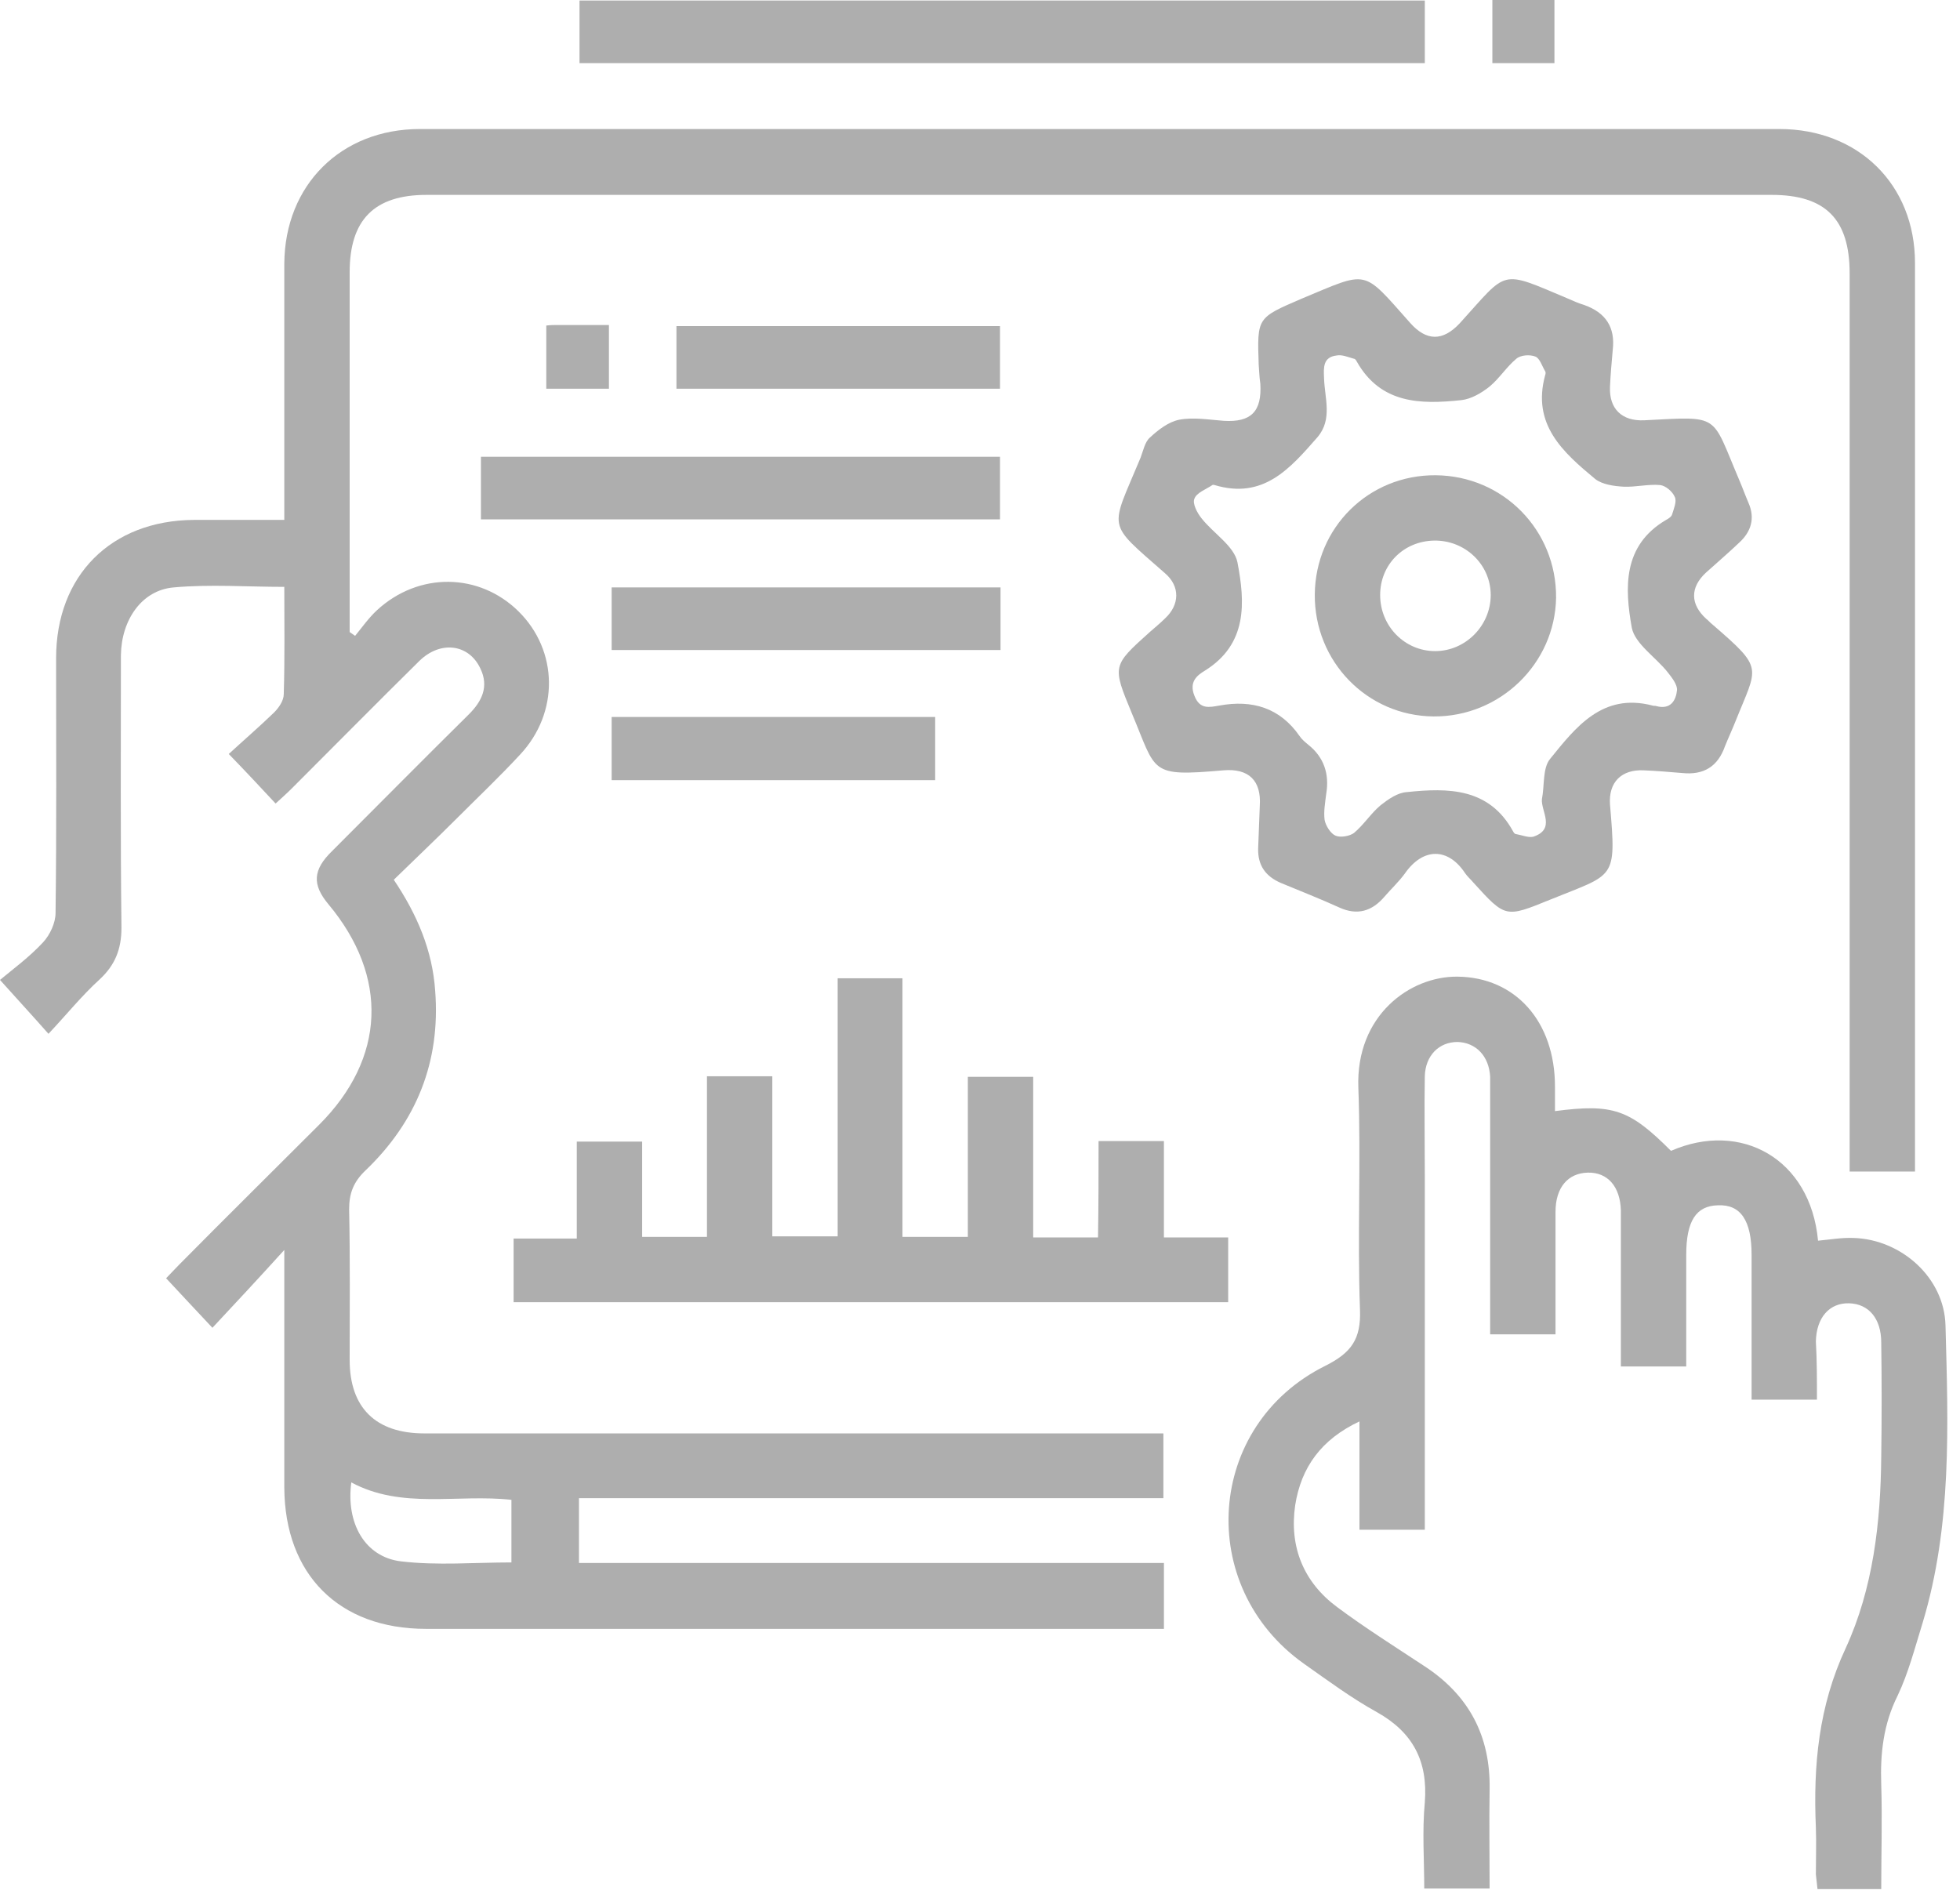
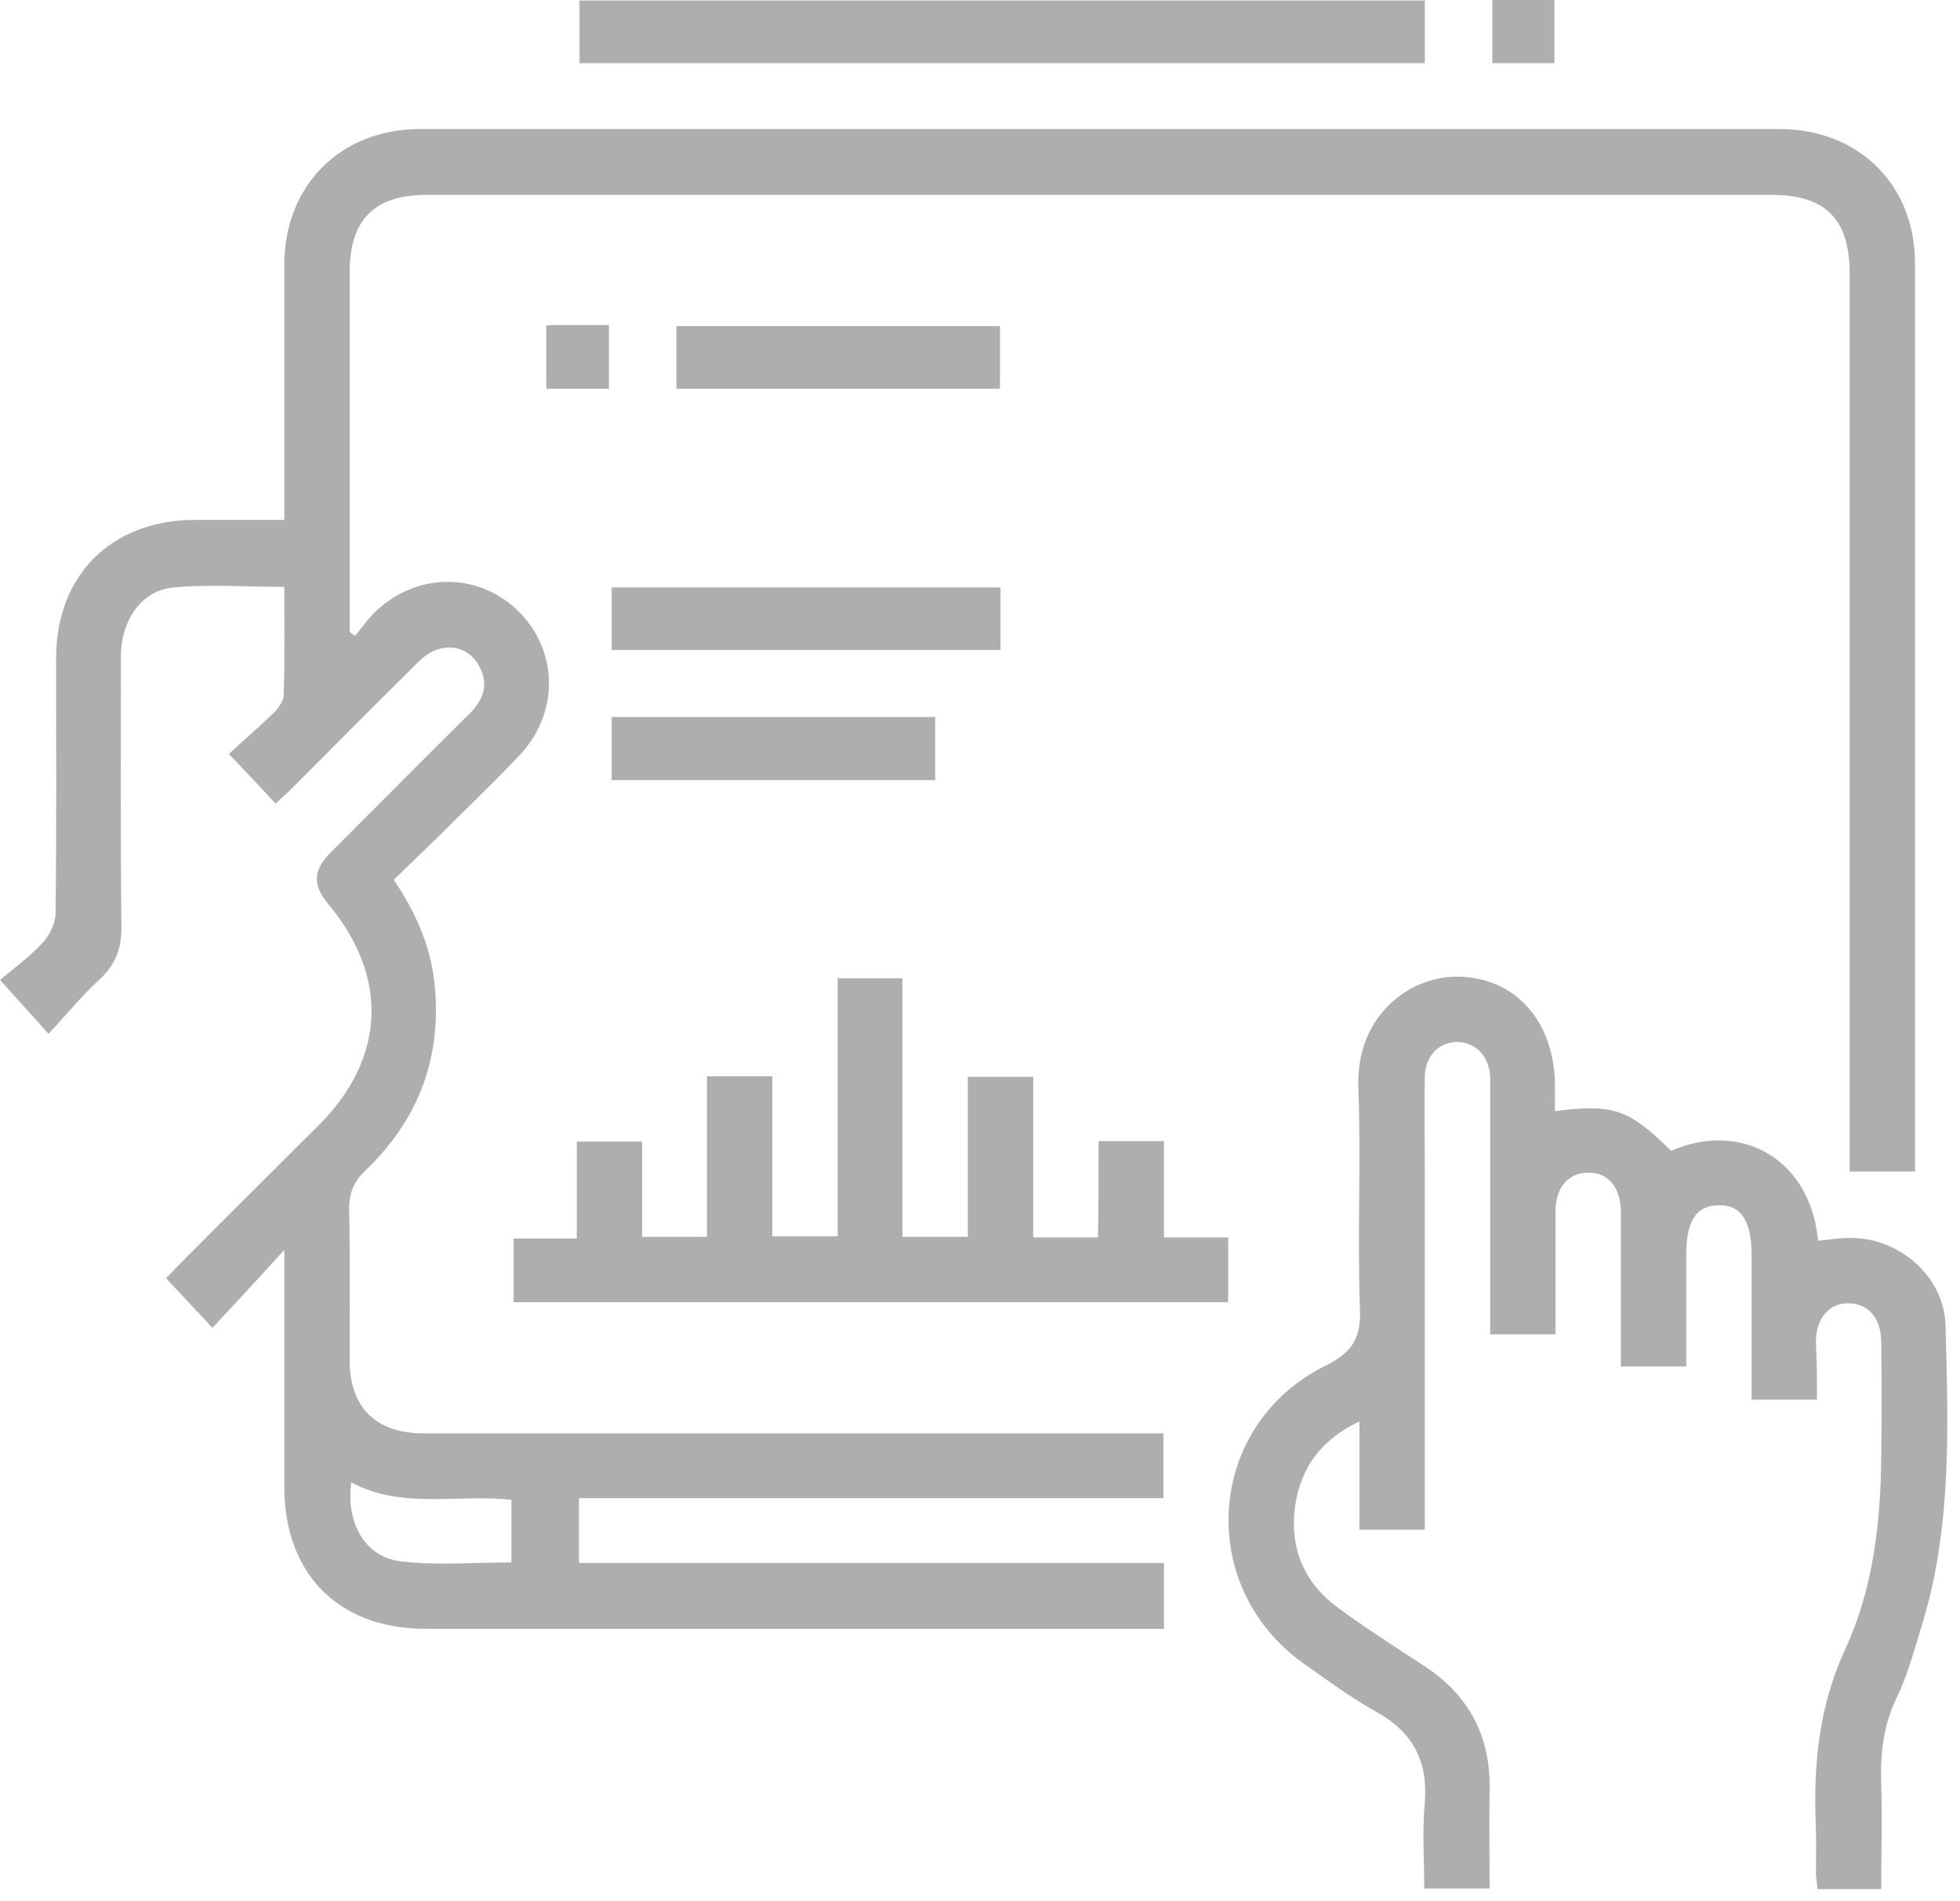
<svg xmlns="http://www.w3.org/2000/svg" width="133" height="129" viewBox="0 0 133 129" fill="none">
  <path d="M129.946 79.507C128.394 79.507 127.027 79.507 125.511 79.507C125.511 78.915 125.511 78.361 125.511 77.844C125.511 58.078 125.511 38.312 125.511 18.547C125.511 14.889 123.885 13.226 120.226 13.226C89.809 13.226 59.355 13.226 28.939 13.226C25.39 13.226 23.727 14.926 23.727 18.473C23.727 26.157 23.727 33.879 23.727 41.564C23.727 42.007 23.727 42.45 23.727 42.894C23.838 42.968 23.986 43.078 24.097 43.152C24.577 42.561 25.021 41.933 25.575 41.416C28.421 38.793 32.523 38.867 35.185 41.49C37.883 44.15 37.956 48.361 35.295 51.206C33.928 52.684 32.45 54.088 31.008 55.529C29.604 56.933 28.162 58.3 26.721 59.704C28.31 62.068 29.345 64.507 29.53 67.241C29.899 72.043 28.273 76.108 24.799 79.433C23.986 80.209 23.691 80.984 23.691 82.056C23.764 85.455 23.727 88.891 23.727 92.29C23.727 95.541 25.501 97.277 28.791 97.277C44.942 97.277 61.056 97.277 77.207 97.277C77.761 97.277 78.315 97.277 78.944 97.277C78.944 98.718 78.944 100.122 78.944 101.674C65.749 101.674 52.555 101.674 39.287 101.674C39.287 103.188 39.287 104.555 39.287 106.07C52.481 106.07 65.675 106.07 78.981 106.07C78.981 107.622 78.981 109.026 78.981 110.541C78.5 110.541 78.02 110.541 77.576 110.541C61.351 110.541 45.126 110.541 28.902 110.541C22.988 110.541 19.329 106.846 19.292 100.972C19.292 96.169 19.292 91.403 19.292 86.6C19.292 86.157 19.292 85.713 19.292 84.827C17.518 86.785 16.003 88.41 14.414 90.11C13.231 88.854 12.307 87.856 11.272 86.748C11.494 86.526 11.827 86.157 12.159 85.824C15.301 82.647 18.479 79.507 21.658 76.329C26.167 71.822 26.388 66.28 22.286 61.366C21.177 60.036 21.214 59.039 22.545 57.746C25.649 54.642 28.717 51.539 31.821 48.472C32.708 47.586 33.189 46.588 32.597 45.369C31.821 43.706 29.899 43.448 28.458 44.852C25.575 47.697 22.73 50.578 19.847 53.46C19.477 53.83 19.108 54.162 18.701 54.531C17.703 53.46 16.742 52.425 15.523 51.169C16.483 50.283 17.555 49.359 18.59 48.361C18.923 48.029 19.255 47.549 19.255 47.105C19.329 44.704 19.292 42.34 19.292 39.827C16.742 39.827 14.266 39.642 11.79 39.864C9.609 40.049 8.242 42.081 8.205 44.445C8.205 50.615 8.168 56.785 8.242 62.955C8.242 64.433 7.798 65.504 6.763 66.465C5.544 67.573 4.509 68.866 3.289 70.159C2.181 68.903 1.257 67.906 0 66.502C0.887 65.763 1.996 64.95 2.92 63.953C3.4 63.435 3.77 62.623 3.77 61.957C3.844 56.194 3.807 50.431 3.807 44.667C3.807 39.051 7.54 35.32 13.157 35.283C15.153 35.283 17.112 35.283 19.292 35.283C19.292 34.729 19.292 34.248 19.292 33.768C19.292 28.485 19.292 23.165 19.292 17.882C19.329 12.562 23.136 8.756 28.495 8.756C59.245 8.756 89.994 8.756 120.744 8.756C126.103 8.756 129.946 12.524 129.946 17.845C129.946 38.017 129.946 58.226 129.946 78.398C129.946 78.768 129.946 79.063 129.946 79.507ZM23.838 100.602C23.469 103.373 24.762 105.664 27.201 105.959C29.678 106.255 32.191 106.033 34.704 106.033C34.704 104.555 34.704 103.225 34.704 101.785C31.045 101.378 27.275 102.45 23.838 100.602Z" fill="#AEAEAE" />
  <path d="M123.293 94.987C121.741 94.987 120.374 94.987 118.858 94.987C118.858 91.661 118.858 88.41 118.858 85.159C118.858 82.832 118.119 81.723 116.567 81.797C115.089 81.834 114.423 82.868 114.423 85.159C114.423 87.634 114.423 90.147 114.423 92.733C112.982 92.733 111.578 92.733 109.988 92.733C109.988 90.479 109.988 88.189 109.988 85.898C109.988 84.642 109.988 83.423 109.988 82.166C109.951 80.541 109.101 79.543 107.734 79.58C106.403 79.617 105.553 80.578 105.553 82.24C105.553 85.011 105.553 87.745 105.553 90.553C104.075 90.553 102.708 90.553 101.118 90.553C101.118 90.073 101.118 89.592 101.118 89.112C101.118 84.088 101.118 79.063 101.118 74.038C101.118 73.706 101.118 73.41 101.118 73.078C101.044 71.674 100.157 70.75 98.901 70.713C97.644 70.713 96.72 71.637 96.683 73.041C96.646 75.258 96.683 77.474 96.683 79.691C96.683 87.191 96.683 94.728 96.683 102.228C96.683 102.745 96.683 103.225 96.683 103.816C95.205 103.816 93.8 103.816 92.248 103.816C92.248 101.415 92.248 99.013 92.248 96.464C89.661 97.683 88.294 99.568 87.887 102.154C87.481 104.962 88.442 107.363 90.733 109.063C92.618 110.467 94.614 111.723 96.572 113.016C99.677 115.011 101.155 117.819 101.081 121.476C101.044 123.693 101.081 125.873 101.081 128.163C99.603 128.163 98.236 128.163 96.646 128.163C96.646 126.242 96.499 124.284 96.683 122.326C96.905 119.518 95.87 117.56 93.431 116.193C91.694 115.233 90.105 114.05 88.478 112.905C81.087 107.659 81.826 96.723 89.92 92.696C91.694 91.809 92.359 90.885 92.285 88.891C92.1 83.866 92.359 78.841 92.174 73.817C91.99 68.903 95.685 66.243 98.901 66.28C102.818 66.317 105.516 69.309 105.516 73.743C105.516 74.297 105.516 74.814 105.516 75.405C109.471 74.888 110.58 75.295 113.389 78.102C118.119 76.034 122.85 78.62 123.367 84.198C124.18 84.124 124.994 83.977 125.807 84.014C129.022 84.124 131.942 86.711 132.016 89.962C132.2 96.723 132.459 103.521 130.463 110.134C129.946 111.797 129.503 113.533 128.763 115.085C127.802 117.006 127.581 119.001 127.655 121.107C127.729 123.434 127.655 125.799 127.655 128.2C126.176 128.2 124.809 128.2 123.33 128.2C123.293 127.868 123.257 127.535 123.22 127.203C123.22 126.131 123.257 125.097 123.22 124.026C123.035 119.814 123.404 115.787 125.252 111.834C127.1 107.807 127.618 103.336 127.655 98.866C127.692 96.28 127.692 93.693 127.655 91.107C127.655 89.482 126.805 88.484 125.474 88.447C124.144 88.41 123.257 89.408 123.22 91.033C123.293 92.29 123.293 93.583 123.293 94.987Z" fill="#AEAEAE" />
-   <path d="M85.412 24.753C85.301 21.539 85.301 21.576 88.294 20.283C92.914 18.362 92.397 18.214 95.686 21.909C96.795 23.165 97.904 23.165 99.049 21.945C102.376 18.288 101.71 18.288 106.441 20.283C106.774 20.431 107.106 20.579 107.476 20.689C108.954 21.207 109.62 22.204 109.435 23.756C109.361 24.569 109.287 25.418 109.25 26.231C109.176 27.746 110.063 28.596 111.578 28.522C116.79 28.263 116.087 28.041 118.009 32.549C118.231 33.066 118.416 33.583 118.637 34.101C119.118 35.172 118.822 36.096 118.009 36.834C117.27 37.536 116.494 38.202 115.755 38.867C114.683 39.864 114.683 41.009 115.792 42.007C115.939 42.118 116.05 42.266 116.198 42.376C119.746 45.443 119.266 45.184 117.75 48.99C117.529 49.544 117.27 50.098 117.048 50.652C116.568 52.019 115.607 52.61 114.165 52.462C113.278 52.389 112.428 52.315 111.541 52.278C110.026 52.204 109.139 53.09 109.25 54.605C109.693 59.778 109.583 59.26 105.148 61.071C102.154 62.29 102.154 62.29 99.973 59.888C99.789 59.667 99.567 59.482 99.419 59.26C98.273 57.524 96.573 57.487 95.317 59.297C94.91 59.852 94.393 60.332 93.949 60.849C93.099 61.846 92.101 62.142 90.882 61.588C89.588 60.997 88.257 60.48 86.927 59.925C85.892 59.482 85.338 58.743 85.375 57.561C85.412 56.6 85.449 55.64 85.486 54.679C85.597 52.98 84.746 52.13 83.009 52.278C77.946 52.721 78.5 52.425 76.8 48.398C75.47 45.184 75.47 45.184 78.02 42.894C78.353 42.598 78.722 42.302 79.055 41.97C80.053 41.046 80.09 39.79 79.055 38.904C75.026 35.357 75.322 36.059 77.392 31.071C77.576 30.591 77.687 30 78.02 29.704C78.574 29.187 79.277 28.633 80.016 28.485C80.977 28.3 82.048 28.485 83.046 28.559C84.894 28.67 85.633 27.931 85.523 26.047C85.449 25.566 85.449 25.16 85.412 24.753ZM104.63 54.236C104.815 53.312 104.667 52.13 105.185 51.502C106.922 49.359 108.733 46.995 112.133 47.881C112.207 47.918 112.318 47.881 112.391 47.918C113.352 48.177 113.722 47.549 113.796 46.847C113.833 46.477 113.463 45.997 113.168 45.627C112.354 44.593 110.95 43.706 110.728 42.598C110.248 39.901 110.1 37.019 113.057 35.283C113.205 35.209 113.426 35.061 113.463 34.913C113.574 34.544 113.796 34.027 113.648 33.731C113.5 33.362 113.02 32.955 112.65 32.918C111.837 32.844 110.987 33.066 110.174 33.029C109.509 32.992 108.733 32.881 108.252 32.512C106.072 30.702 103.928 28.817 104.852 25.455C104.889 25.381 104.889 25.234 104.852 25.197C104.63 24.827 104.482 24.31 104.187 24.199C103.817 24.051 103.189 24.088 102.893 24.347C102.228 24.901 101.747 25.677 101.082 26.231C100.528 26.674 99.826 27.081 99.16 27.155C96.388 27.45 93.69 27.413 92.064 24.532C92.027 24.458 91.953 24.347 91.879 24.347C91.473 24.236 91.066 24.051 90.697 24.125C89.773 24.236 89.81 24.938 89.847 25.677C89.884 27.007 90.438 28.448 89.403 29.667C87.555 31.773 85.744 33.916 82.418 32.918C82.381 32.918 82.307 32.881 82.27 32.918C81.827 33.214 81.198 33.436 81.05 33.842C80.903 34.175 81.235 34.803 81.531 35.172C82.344 36.206 83.749 37.056 83.97 38.165C84.488 40.862 84.672 43.706 81.753 45.517C81.198 45.849 80.681 46.292 81.05 47.216C81.42 48.177 82.085 47.992 82.751 47.881C84.968 47.475 86.853 48.029 88.184 49.95C88.331 50.172 88.553 50.356 88.775 50.541C89.847 51.391 90.216 52.536 89.995 53.866C89.921 54.458 89.81 55.086 89.884 55.64C89.958 56.046 90.29 56.563 90.623 56.711C90.956 56.859 91.584 56.748 91.879 56.526C92.545 55.972 93.025 55.196 93.69 54.642C94.208 54.236 94.836 53.792 95.464 53.755C98.273 53.46 101.045 53.46 102.671 56.416C102.708 56.489 102.782 56.6 102.856 56.6C103.263 56.674 103.706 56.859 104.039 56.785C105.591 56.268 104.556 55.049 104.63 54.236Z" fill="#AEAEAE" />
  <path d="M74.545 77.438C76.171 77.438 77.539 77.438 78.98 77.438C78.98 79.617 78.98 81.723 78.98 83.977C80.495 83.977 81.863 83.977 83.341 83.977C83.341 85.529 83.341 86.933 83.341 88.373C67.153 88.373 51.039 88.373 34.852 88.373C34.852 86.969 34.852 85.603 34.852 84.051C36.219 84.051 37.623 84.051 39.139 84.051C39.139 81.797 39.139 79.691 39.139 77.475C40.617 77.475 42.022 77.475 43.574 77.475C43.574 79.617 43.574 81.723 43.574 83.94C45.089 83.94 46.457 83.94 47.972 83.94C47.972 80.319 47.972 76.736 47.972 73.041C49.524 73.041 50.929 73.041 52.407 73.041C52.407 76.662 52.407 80.245 52.407 83.903C53.885 83.903 55.29 83.903 56.842 83.903C56.842 78.066 56.842 72.265 56.842 66.391C58.357 66.391 59.725 66.391 61.24 66.391C61.24 72.191 61.24 78.029 61.24 83.94C62.792 83.94 64.197 83.94 65.675 83.94C65.675 80.319 65.675 76.736 65.675 73.078C67.153 73.078 68.558 73.078 70.11 73.078C70.11 76.699 70.11 80.282 70.11 83.977C71.625 83.977 72.993 83.977 74.508 83.977C74.545 81.797 74.545 79.654 74.545 77.438Z" fill="#AEAEAE" />
  <path d="M96.684 0.037C96.684 1.515 96.684 2.845 96.684 4.286C77.539 4.286 58.506 4.286 39.324 4.286C39.324 2.919 39.324 1.515 39.324 0.037C58.358 0.037 77.466 0.037 96.684 0.037Z" fill="#AEAEAE" />
-   <path d="M32.635 35.246C32.635 33.805 32.635 32.438 32.635 30.997C44.388 30.997 56.066 30.997 67.856 30.997C67.856 32.364 67.856 33.768 67.856 35.246C56.177 35.246 44.462 35.246 32.635 35.246Z" fill="#AEAEAE" />
  <path d="M67.893 39.864C67.893 41.342 67.893 42.672 67.893 44.113C59.097 44.113 50.375 44.113 41.505 44.113C41.505 42.746 41.505 41.342 41.505 39.864C50.264 39.864 59.023 39.864 67.893 39.864Z" fill="#AEAEAE" />
  <path d="M45.902 26.379C45.902 24.938 45.902 23.571 45.902 22.13C53.22 22.13 60.501 22.13 67.856 22.13C67.856 23.497 67.856 24.901 67.856 26.379C60.612 26.379 53.294 26.379 45.902 26.379Z" fill="#AEAEAE" />
  <path d="M63.458 52.943C56.141 52.943 48.897 52.943 41.505 52.943C41.505 51.576 41.505 50.172 41.505 48.657C48.786 48.657 56.067 48.657 63.458 48.657C63.458 50.061 63.458 51.428 63.458 52.943Z" fill="#AEAEAE" />
  <path d="M105.48 4.286C104.075 4.286 102.708 4.286 101.267 4.286C101.267 2.845 101.267 1.441 101.267 0C102.671 0 104.039 0 105.48 0C105.48 1.367 105.48 2.771 105.48 4.286Z" fill="#AEAEAE" />
  <path d="M37.069 22.093C37.365 22.056 37.587 22.056 37.809 22.056C38.954 22.056 40.1 22.056 41.32 22.056C41.32 23.534 41.32 24.901 41.32 26.379C39.915 26.379 38.548 26.379 37.069 26.379C37.069 25.012 37.069 23.645 37.069 22.093Z" fill="#AEAEAE" />
-   <path d="M97.423 32.253C102.006 32.29 105.628 35.985 105.591 40.566C105.517 45.036 101.784 48.657 97.275 48.62C92.766 48.583 89.181 44.889 89.218 40.344C89.255 35.8 92.877 32.216 97.423 32.253ZM97.386 44.187C99.456 44.187 101.156 42.45 101.156 40.381C101.156 38.312 99.419 36.65 97.312 36.687C95.242 36.724 93.653 38.312 93.653 40.381C93.653 42.487 95.316 44.187 97.386 44.187Z" fill="#AEAEAE" />
</svg>